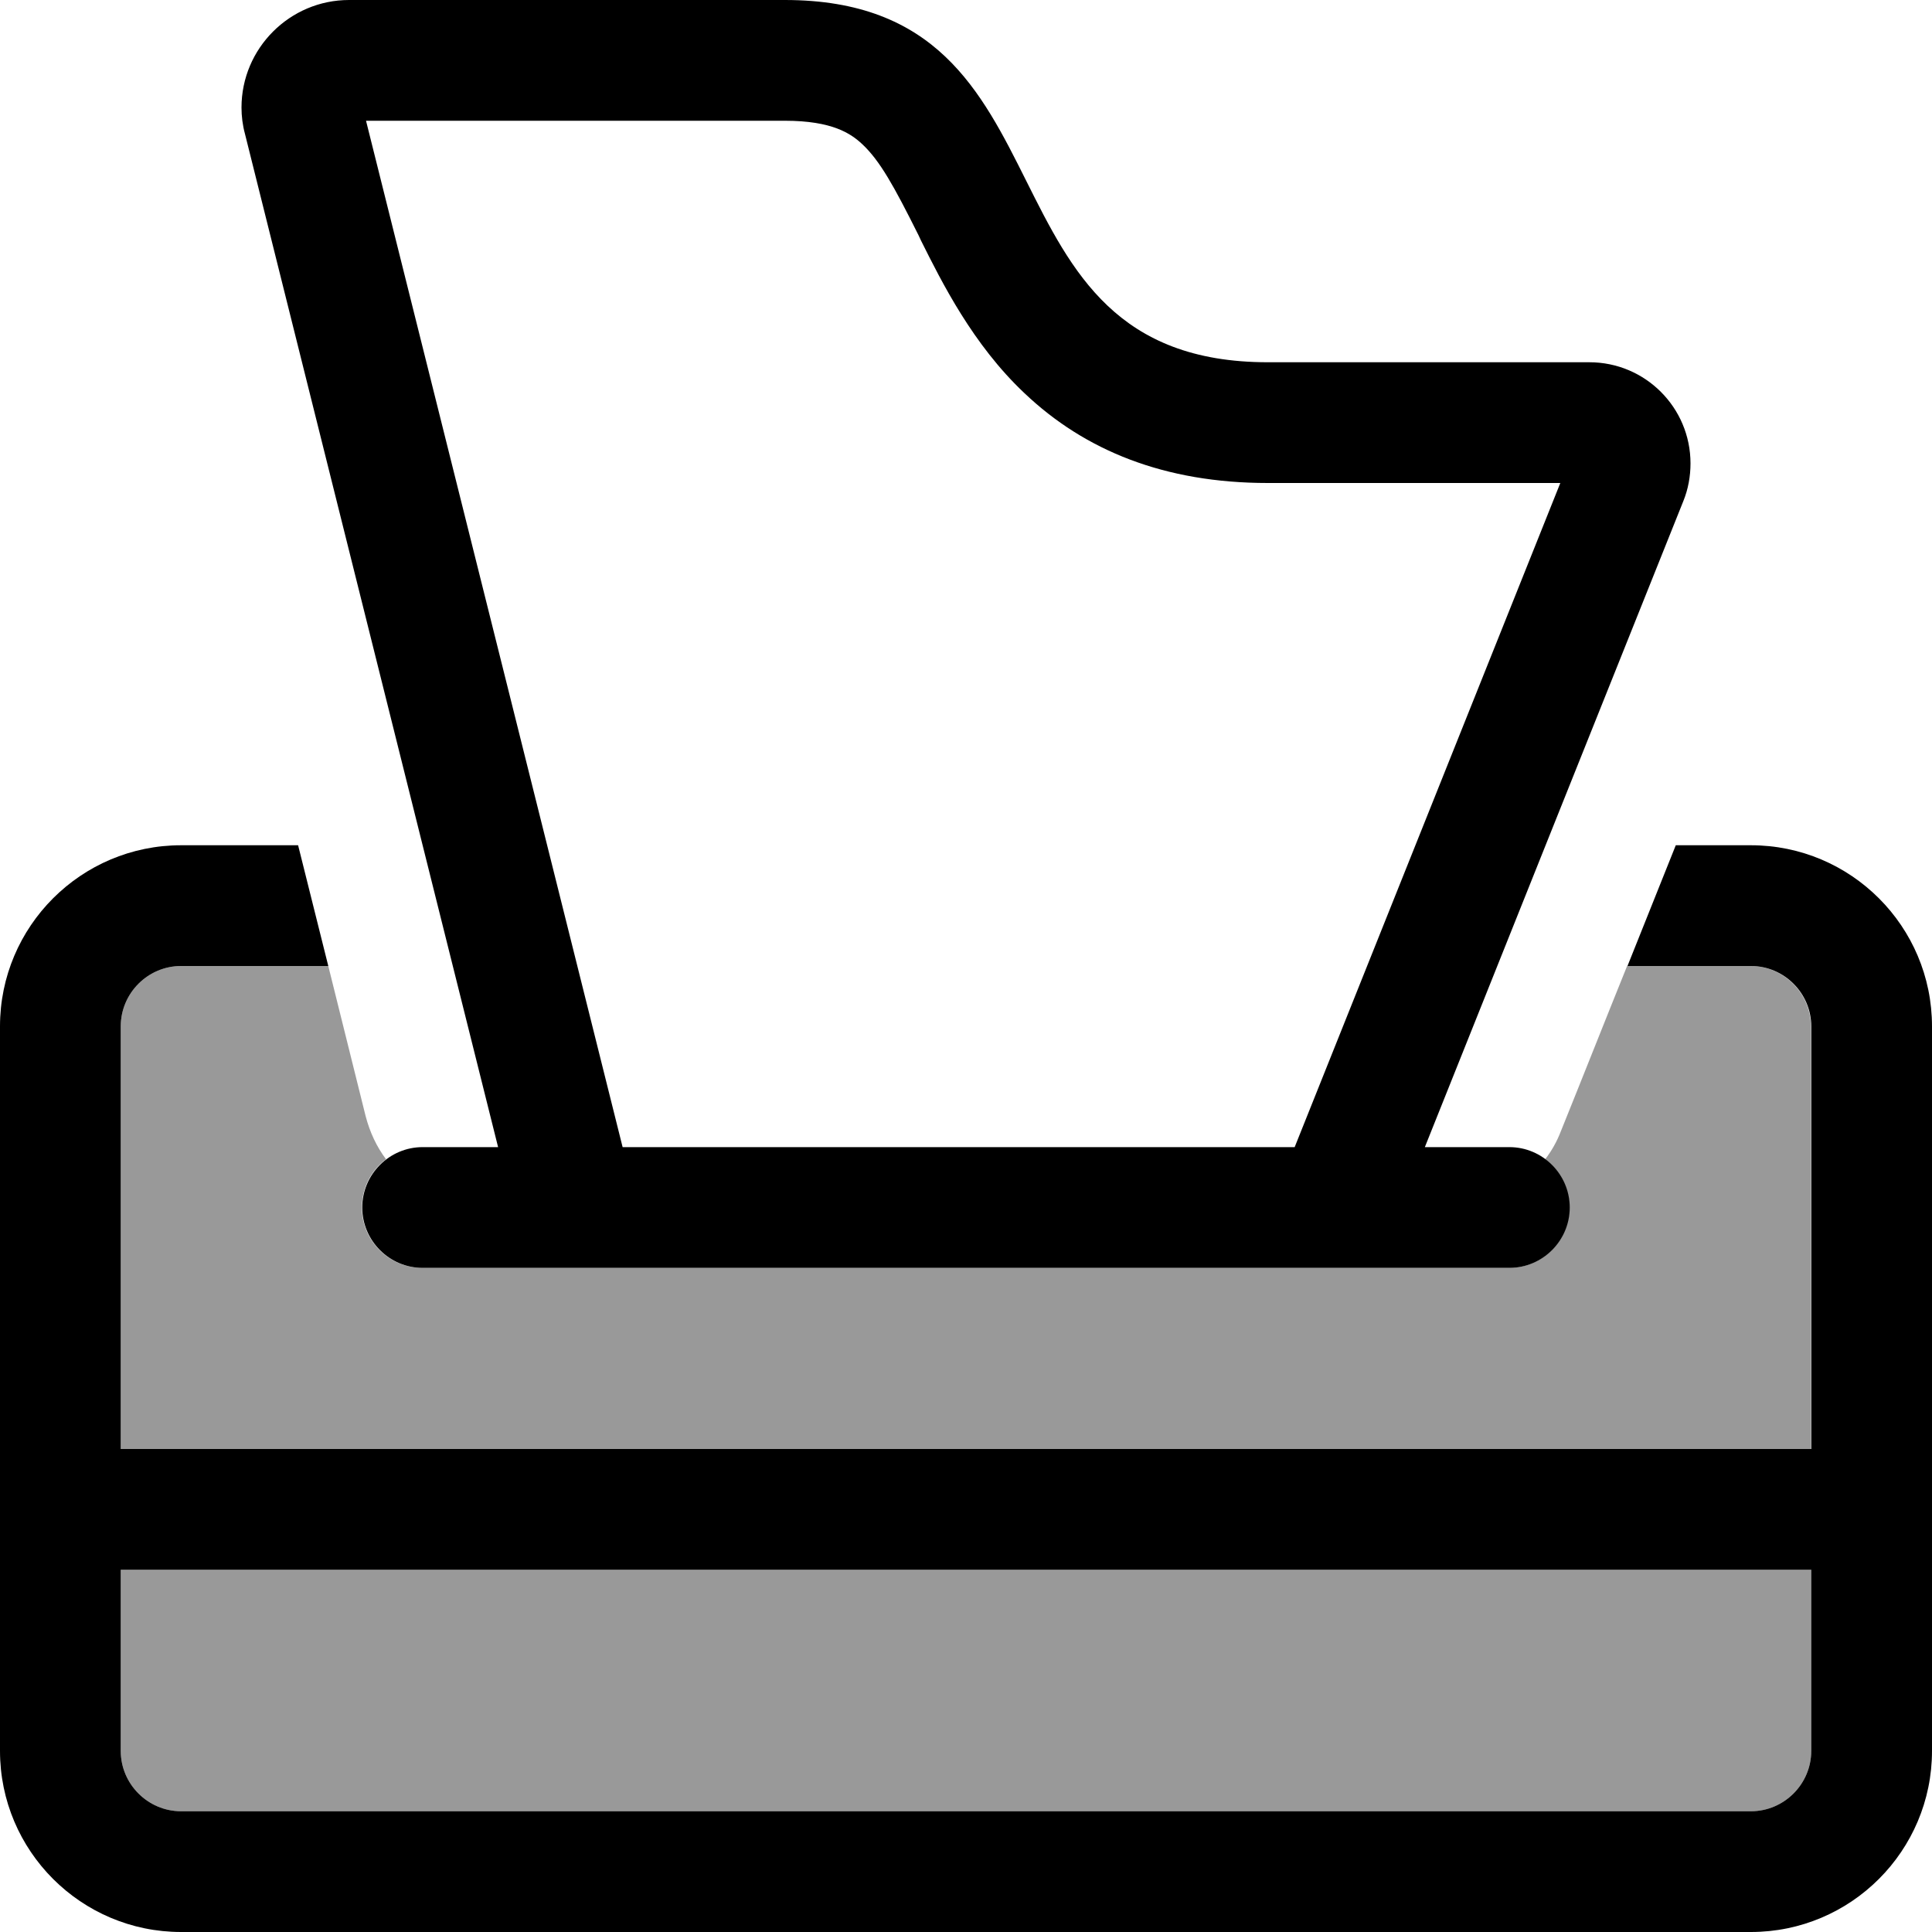
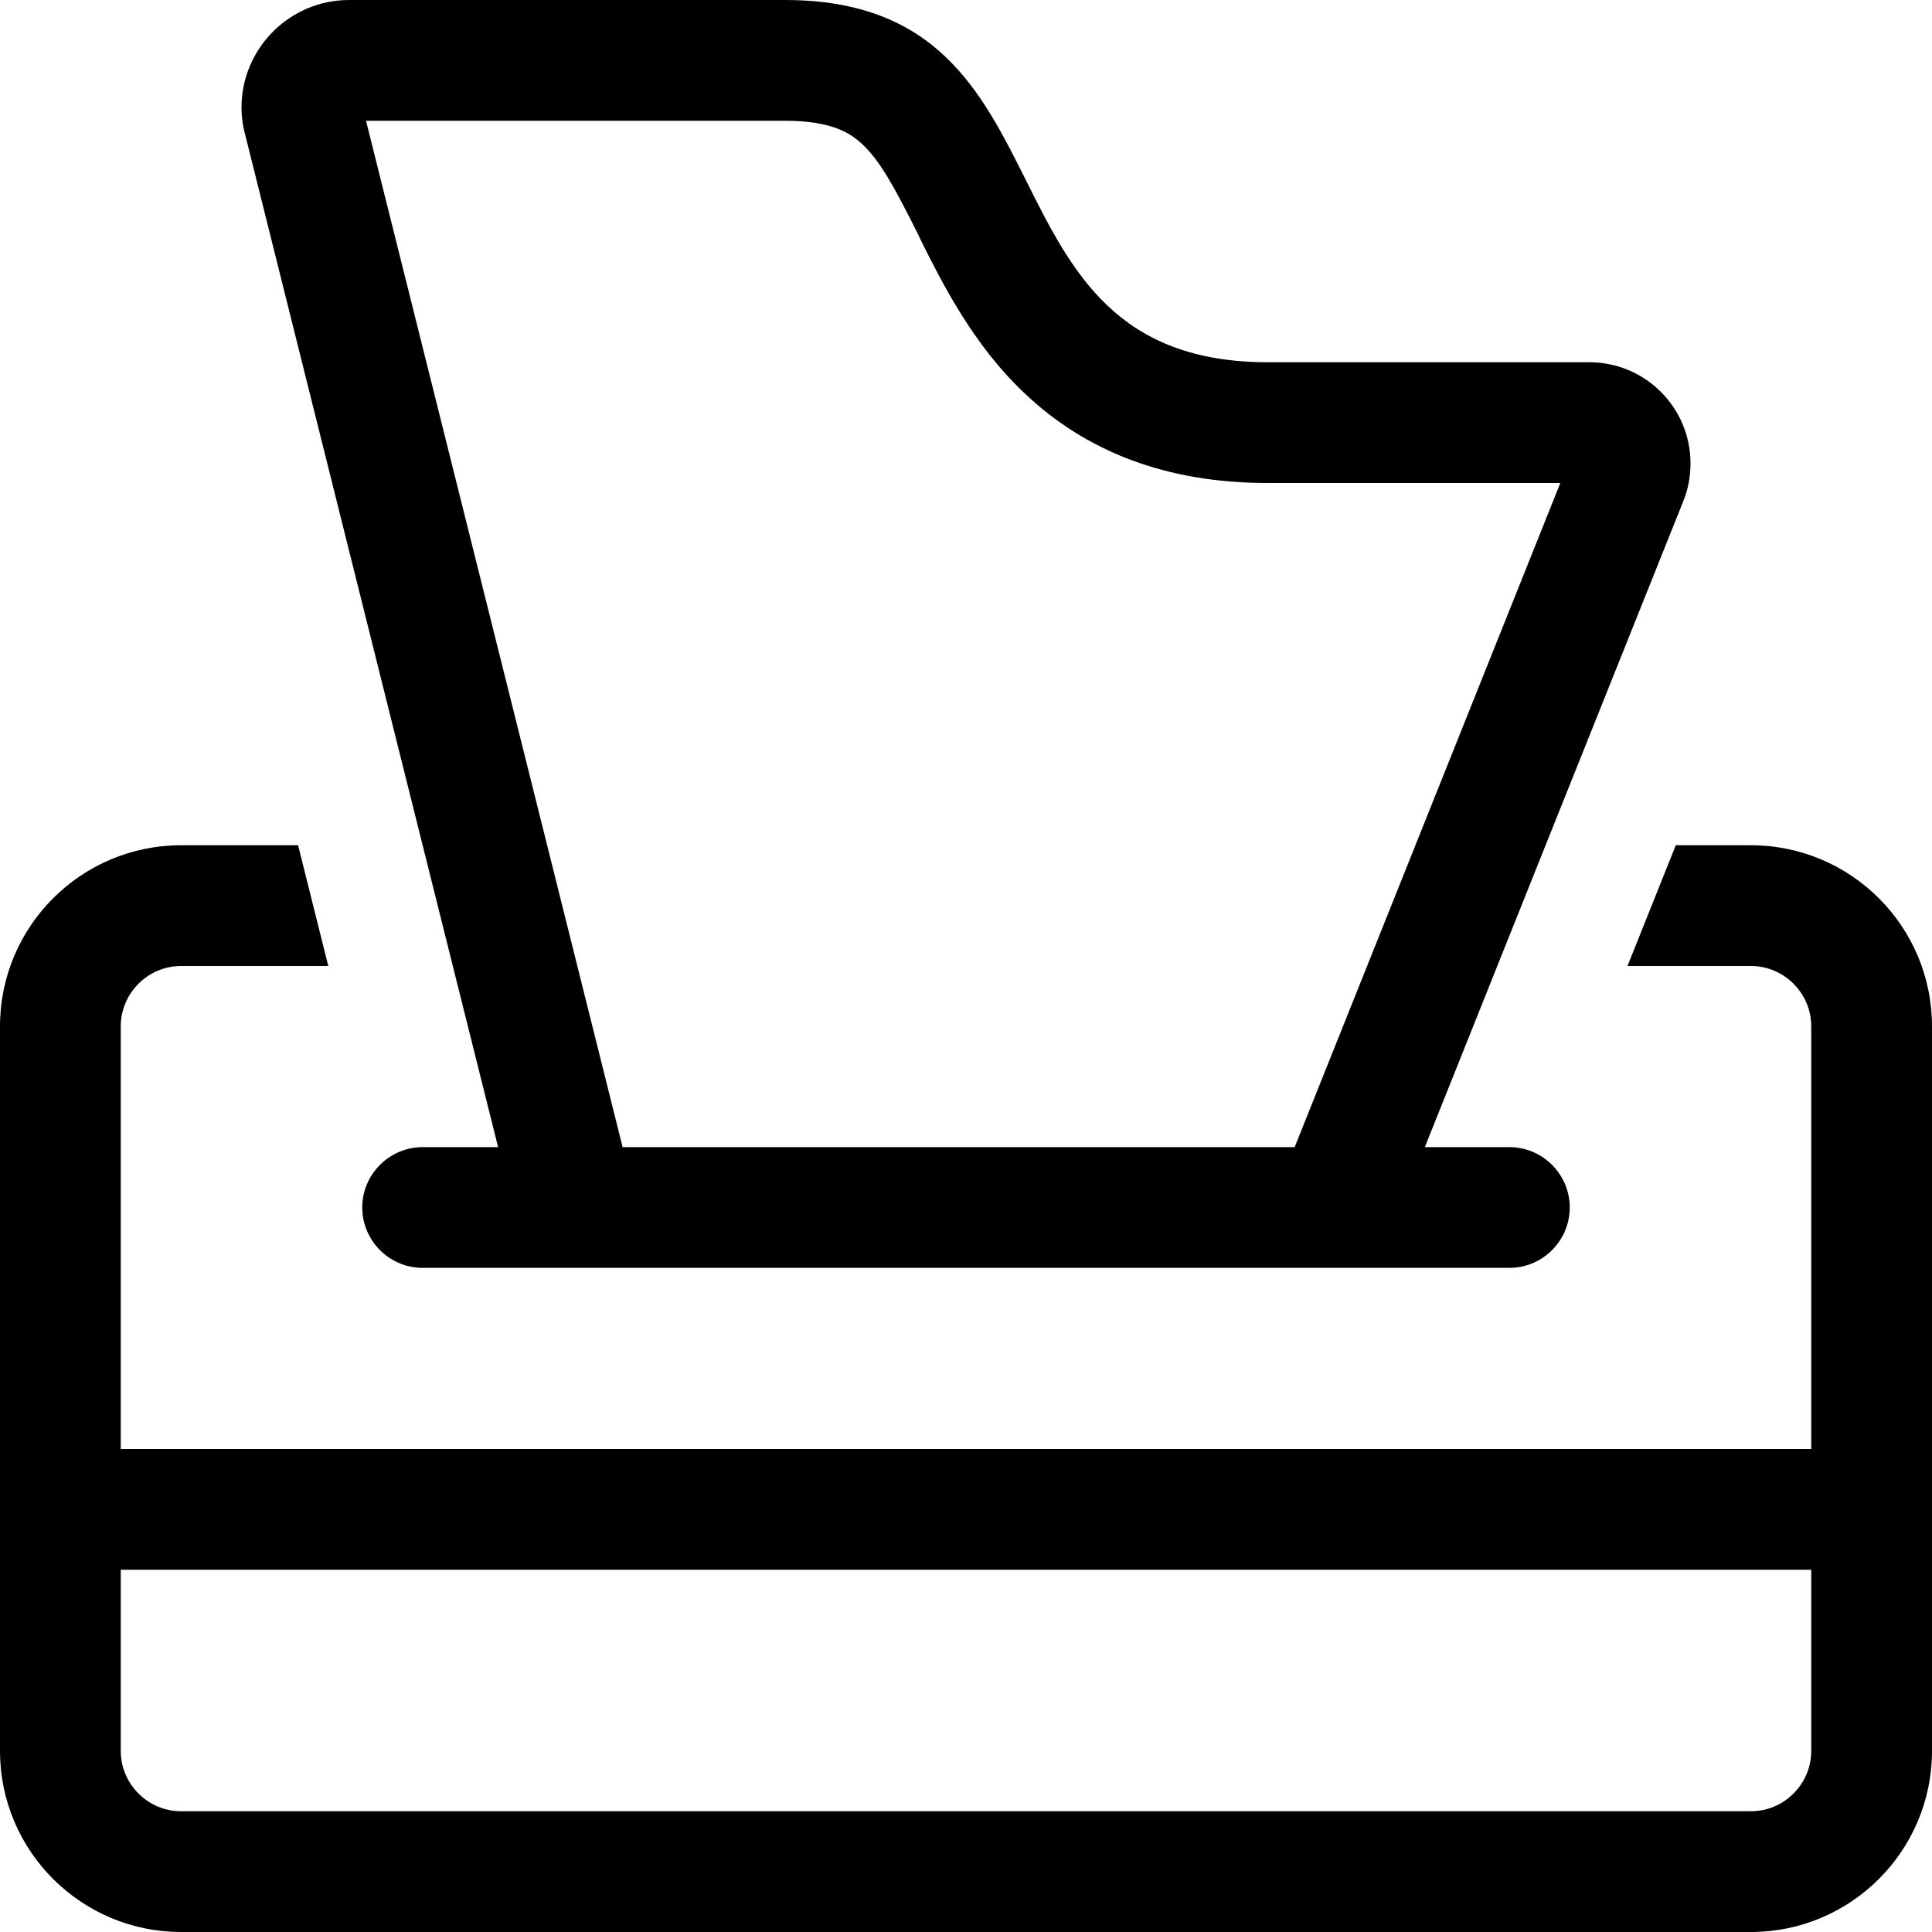
<svg xmlns="http://www.w3.org/2000/svg" viewBox="0 0 512 512">
  <defs>
    <style>.fa-secondary{opacity:.4}</style>
  </defs>
-   <path class="fa-secondary" d="M32 272c0-8.8 7.2-16 16-16l39 0c3.3 13.3 6.6 26.5 9.9 39.8c1.1 4.2 2.9 8.1 5.4 11.4c-3.9 2.9-6.4 7.6-6.4 12.8c0 8.8 7.2 16 16 16l288 0c8.8 0 16-7.2 16-16c0-5.2-2.5-9.9-6.4-12.8c1.7-2.2 3.1-4.7 4.1-7.3c5.9-14.6 11.7-29.3 17.6-43.9l32.7 0c8.8 0 16 7.2 16 16l0 112L32 384l0-112zm0 144l448 0 0 48c0 8.8-7.2 16-16 16L48 480c-8.8 0-16-7.2-16-16l0-48z" />
  <path class="fa-primary" d="M208 32c12.6 0 17.5 3.4 20.5 6.2c4.7 4.4 8.4 11.1 14.9 24.1l.7 1.5c5.5 11 13.7 27.5 27.4 40.4c16 15.2 37.1 23.8 64.5 23.8l77.5 0L343.1 304 165 304 97 32l111 0zM120 256l12 48-20 0c-8.8 0-16 7.2-16 16s7.2 16 16 16l288 0c8.8 0 16-7.2 16-16s-7.2-16-16-16l-22.4 0 19.2-48 12.8-32 36.5-91.2c1.3-3.2 1.9-6.6 1.9-10C448 108 436 96 421.2 96L336 96c-40 0-52-24-64-48S248 0 208 0L92.5 0C76.8 0 64 12.8 64 28.5c0 2.3 .3 4.7 .9 6.9L112 224l8 32zm-33 0l-8-32-31 0c-26.5 0-48 21.5-48 48L0 464c0 26.5 21.5 48 48 48l416 0c26.5 0 48-21.5 48-48l0-192c0-26.5-21.5-48-48-48l-19.9 0-12.8 32 32.7 0c8.8 0 16 7.2 16 16l0 112L32 384l0-112c0-8.8 7.2-16 16-16l39 0zM32 416l448 0 0 48c0 8.8-7.2 16-16 16L48 480c-8.8 0-16-7.2-16-16l0-48z" />
</svg>